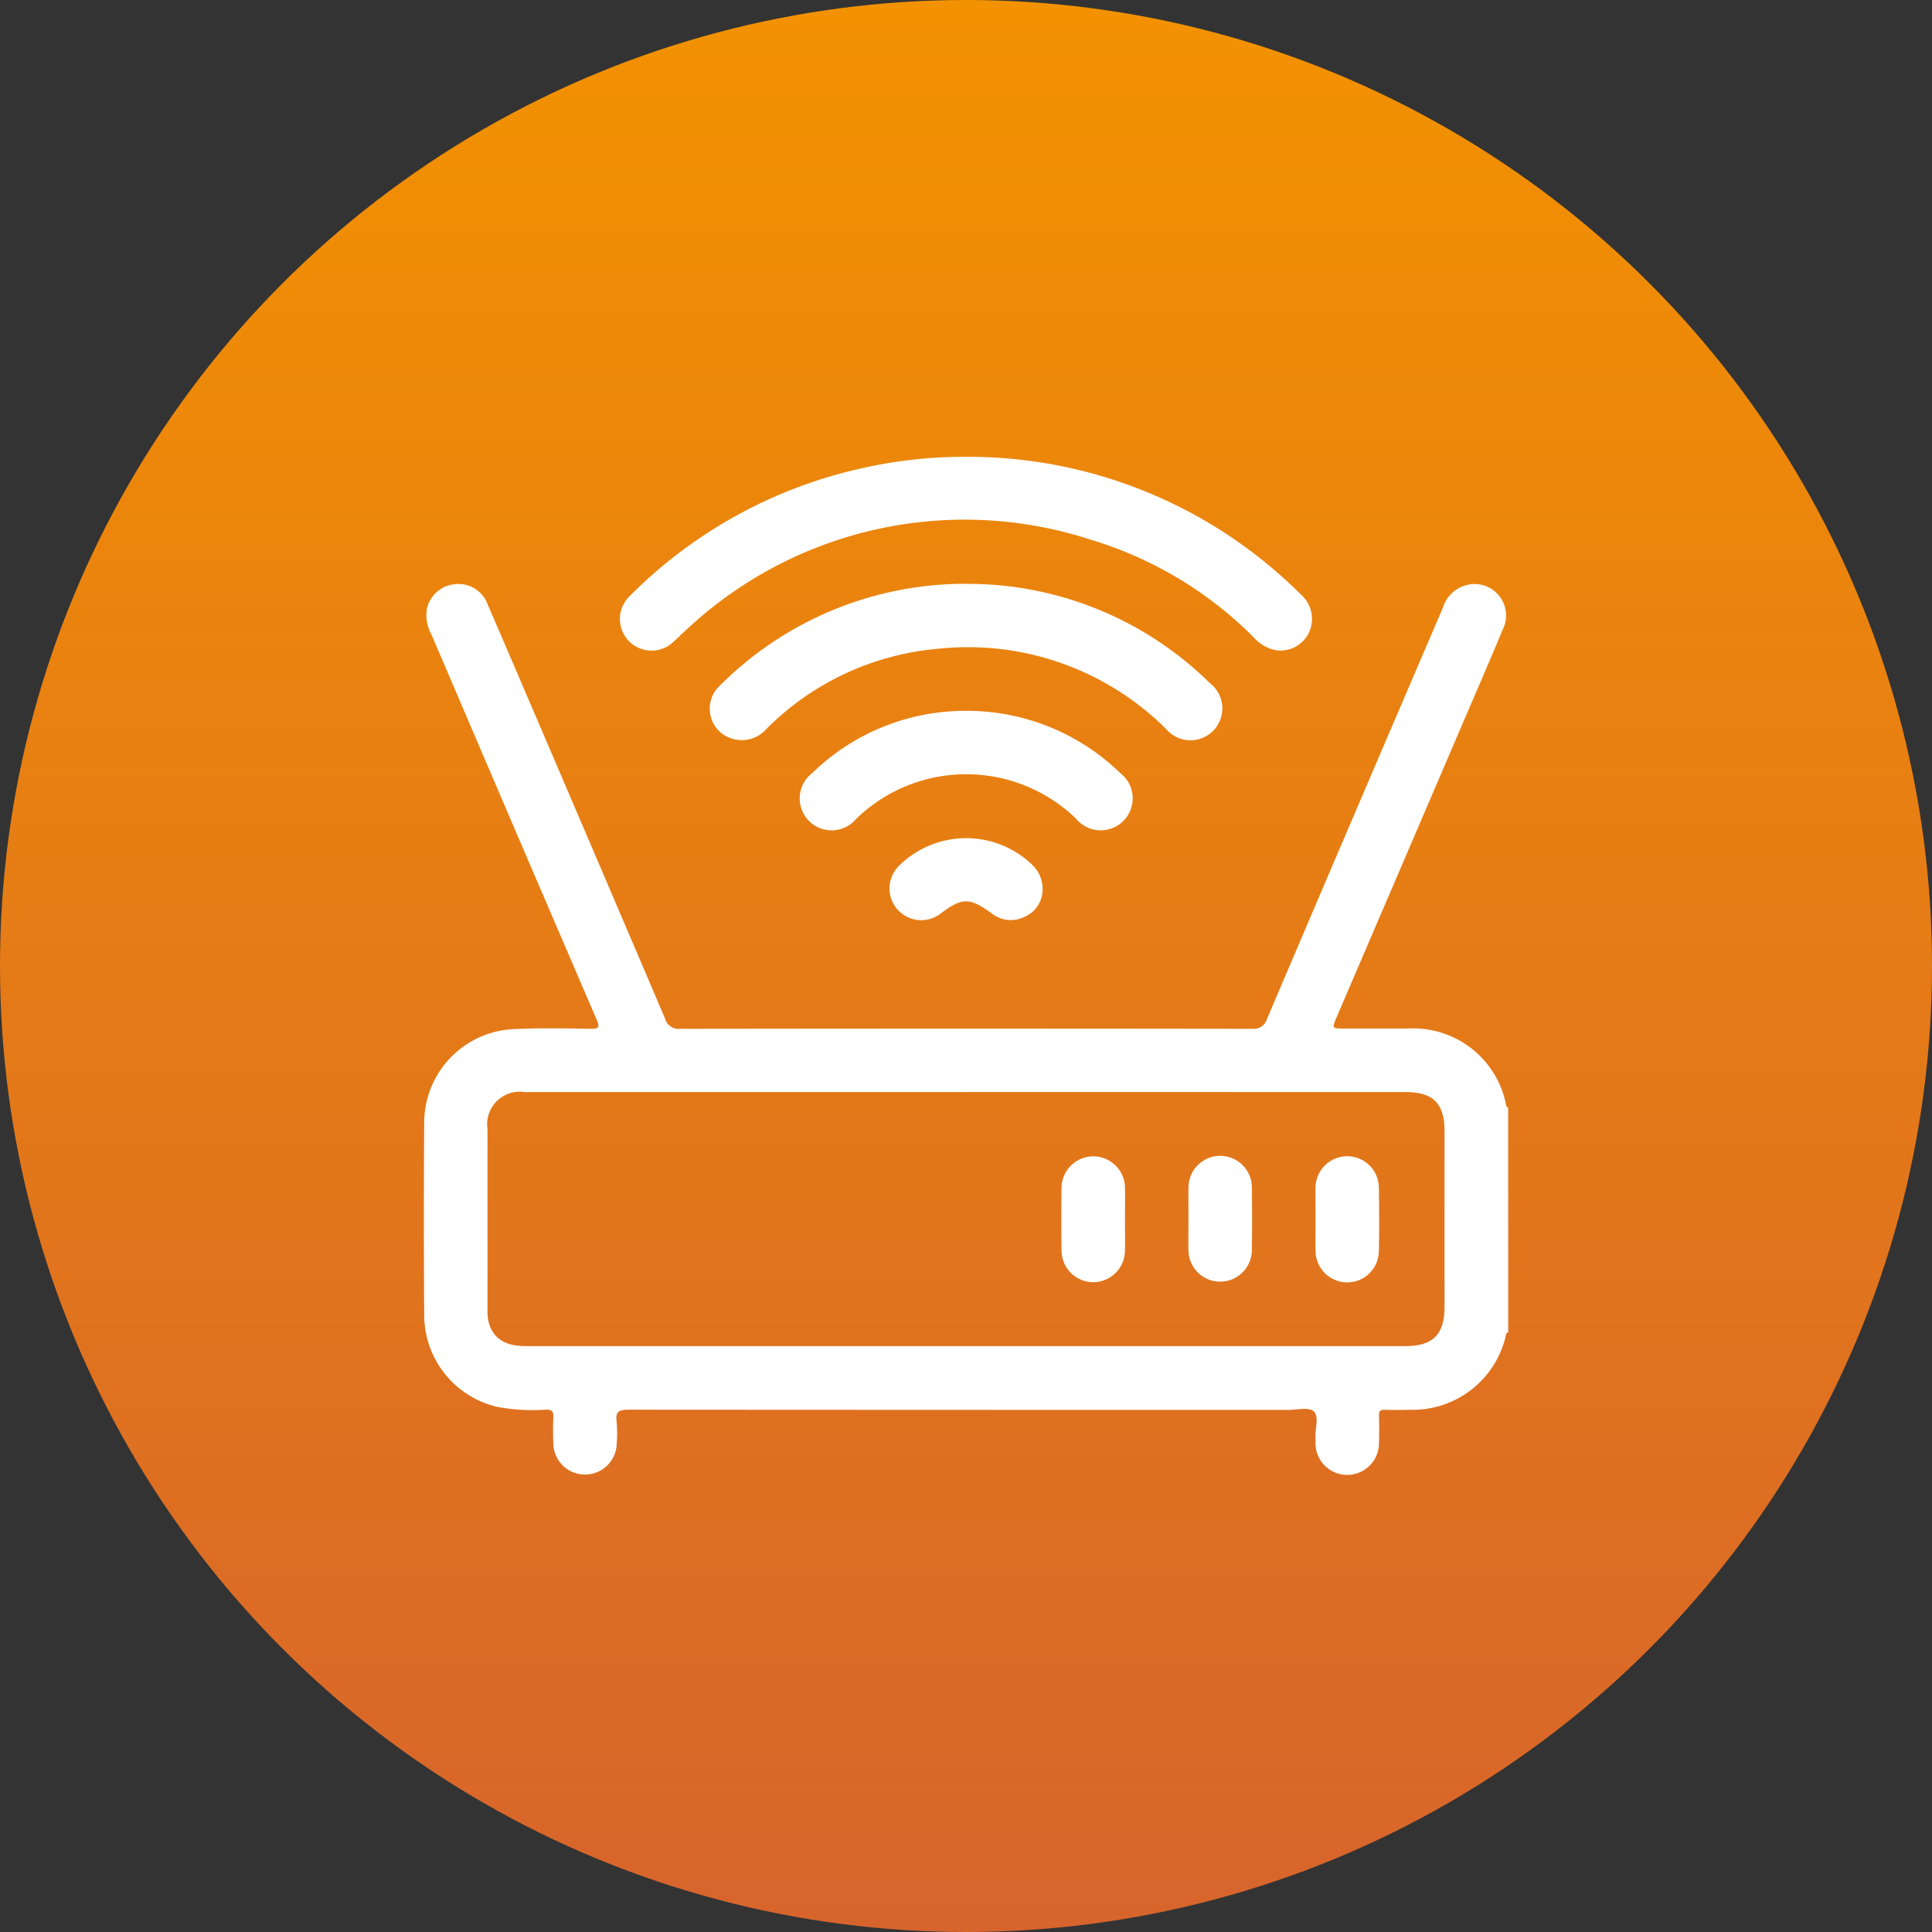
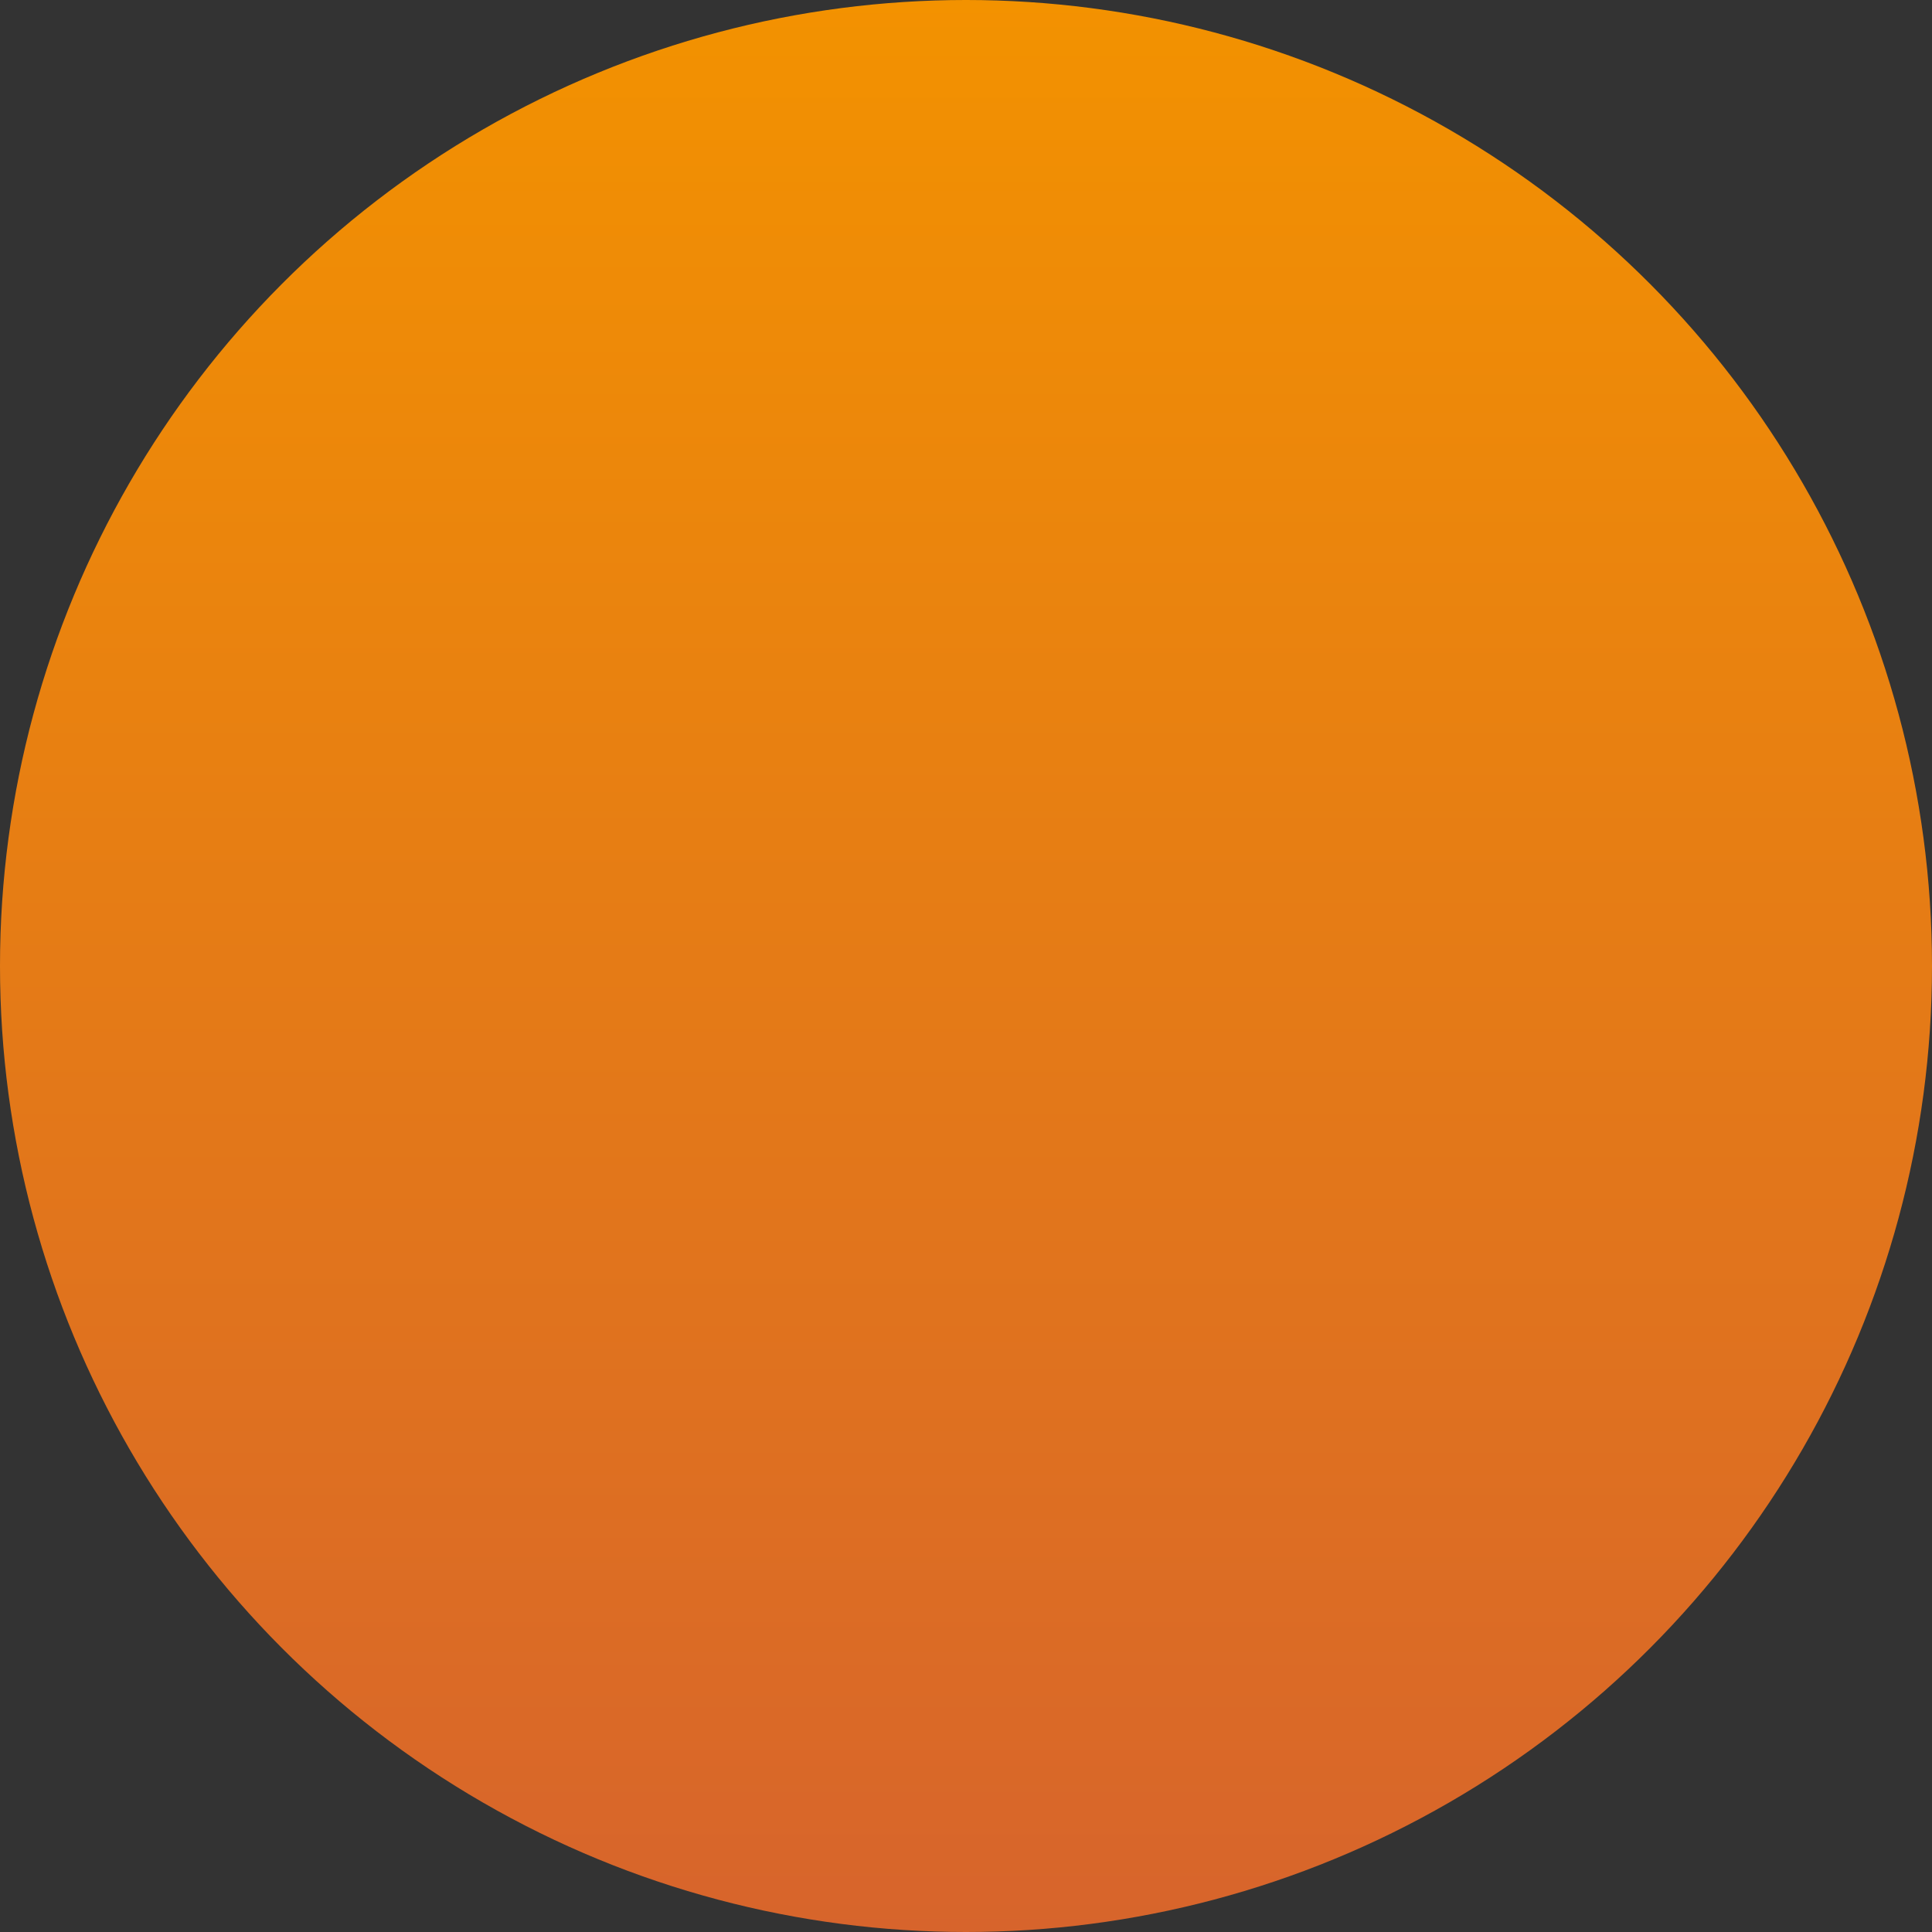
<svg xmlns="http://www.w3.org/2000/svg" width="96" height="96" viewBox="0 0 96 96">
  <rect x="0" y="0" width="96" height="96" fill="#333333" stroke="none" />
  <defs>
    <linearGradient id="linear-gradient" x1="0.5" x2="0.5" y2="1" gradientUnits="objectBoundingBox">
      <stop offset="0" stop-color="#f39200" />
      <stop offset="1" stop-color="#d7642c" />
    </linearGradient>
    <clipPath id="clip-path">
-       <rect id="Retângulo_139" data-name="Retângulo 139" width="53.881" height="50.602" fill="#fff" />
-     </clipPath>
+       </clipPath>
  </defs>
  <g id="Grupo_1965" data-name="Grupo 1965" transform="translate(-934 -2585)">
    <circle id="Elipse_12" data-name="Elipse 12" cx="48" cy="48" r="48" transform="translate(934 2585)" fill="url(#linear-gradient)" />
    <g id="Grupo_1964" data-name="Grupo 1964" transform="translate(955.061 2607.699)">
      <g id="Grupo_1963" data-name="Grupo 1963" clip-path="url(#clip-path)">
-         <path id="Caminho_28162" data-name="Caminho 28162" d="M53.881,82.14c-.138.034-.111.162-.139.254a4.752,4.752,0,0,1-4.781,3.593c-.4.009-.807.014-1.21,0-.234-.01-.3.076-.292.3.014.455.014.912,0,1.368a1.577,1.577,0,1,1-3.154-.018c0-.088,0-.176,0-.263-.027-.451.193-1.05-.09-1.311-.24-.221-.832-.069-1.267-.069q-16.385,0-32.77-.011c-.452,0-.667.074-.6.58a6.944,6.944,0,0,1,.006,1.1,1.576,1.576,0,0,1-3.151.012c-.014-.438-.021-.878,0-1.315.016-.3-.075-.383-.377-.379a9.521,9.521,0,0,1-2.407-.138A4.692,4.692,0,0,1,.018,81.324q-.034-4.813,0-9.626a4.66,4.66,0,0,1,4.463-4.627c1.26-.061,2.524-.035,3.786-.015.433.007.488-.065.311-.476Q4.463,57.024.374,47.456A1.988,1.988,0,0,1,.15,46.188,1.564,1.564,0,0,1,1.5,44.97a1.535,1.535,0,0,1,1.669,1c.773,1.779,1.535,3.563,2.3,5.345q3.264,7.613,6.515,15.23a.7.7,0,0,0,.763.512q14.2-.02,28.4,0a.7.7,0,0,0,.759-.517q4.346-10.2,8.721-20.386a1.668,1.668,0,0,1,1.45-1.192,1.563,1.563,0,0,1,1.533,2.254c-.679,1.629-1.383,3.248-2.079,4.87q-3.079,7.179-6.16,14.357c-.258.6-.258.6.375.6,1.052,0,2.1,0,3.156,0a4.7,4.7,0,0,1,4.881,3.837c.01.04.062.069.095.1ZM26.933,70.2H5a1.616,1.616,0,0,0-1.837,1.834q0,4.47,0,8.941a2.644,2.644,0,0,0,.048.625c.2.82.81,1.223,1.837,1.224q6.81,0,13.62,0h30.08c1.4,0,1.969-.57,1.969-1.979q0-4.339,0-8.678c0-1.414-.554-1.968-1.967-1.968H26.933" transform="translate(0 -38.635)" fill="#fff" />
-         <path id="Caminho_28163" data-name="Caminho 28163" d="M86.538,0a23.4,23.4,0,0,1,16.6,6.836,1.608,1.608,0,0,1,.4,1.912,1.574,1.574,0,0,1-1.6.869,2.019,2.019,0,0,1-1.158-.666A19.2,19.2,0,0,0,92.76,4.137,20.209,20.209,0,0,0,72.538,8.661c-.2.174-.378.366-.576.539A1.572,1.572,0,0,1,69.8,6.913,23.405,23.405,0,0,1,81.27.581,23.175,23.175,0,0,1,86.538,0" transform="translate(-59.565 0)" fill="#fff" />
        <path id="Caminho_28164" data-name="Caminho 28164" d="M113.8,44.892a17.126,17.126,0,0,1,12.08,4.932,1.584,1.584,0,1,1-2.165,2.29,13.95,13.95,0,0,0-11.313-4,13.706,13.706,0,0,0-8.54,3.968,1.636,1.636,0,0,1-1.815.471,1.552,1.552,0,0,1-.536-2.585,17.231,17.231,0,0,1,12.287-5.08" transform="translate(-86.822 -38.579)" fill="#fff" />
-         <path id="Caminho_28165" data-name="Caminho 28165" d="M141.018,89.761a10.913,10.913,0,0,1,7.7,3.075,1.589,1.589,0,1,1-2.184,2.276,7.85,7.85,0,0,0-10.922.019,1.586,1.586,0,1,1-2.182-2.276,10.882,10.882,0,0,1,7.592-3.094" transform="translate(-114.133 -77.138)" fill="#fff" />
        <path id="Caminho_28166" data-name="Caminho 28166" d="M172.2,137.345a1.467,1.467,0,0,1-.86,1.278,1.539,1.539,0,0,1-1.682-.163c-1.066-.784-1.452-.787-2.5,0a1.576,1.576,0,0,1-2.084-2.36,4.736,4.736,0,0,1,6.66,0,1.661,1.661,0,0,1,.467,1.251" transform="translate(-141.458 -115.782)" fill="#fff" />
        <path id="Caminho_28167" data-name="Caminho 28167" d="M228.4,250.095c0,.525.011,1.05,0,1.574a1.575,1.575,0,1,1-3.15-.024q-.02-1.548,0-3.1a1.576,1.576,0,1,1,3.152.024c.009.507,0,1.015,0,1.522" transform="translate(-193.563 -212.221)" fill="#fff" />
-         <path id="Caminho_28168" data-name="Caminho 28168" d="M270.154,250.1c0-.525-.01-1.05,0-1.574a1.575,1.575,0,1,1,3.15.008q.022,1.548,0,3.1a1.576,1.576,0,1,1-3.152-.008c-.009-.507,0-1.015,0-1.522" transform="translate(-232.16 -212.22)" fill="#fff" />
        <path id="Caminho_28169" data-name="Caminho 28169" d="M315.04,250.084c0-.525-.012-1.05,0-1.574a1.574,1.574,0,0,1,3.147,0c.019,1.067.021,2.135,0,3.2a1.573,1.573,0,0,1-3.145,0c-.018-.542,0-1.085,0-1.627" transform="translate(-270.733 -212.221)" fill="#fff" />
      </g>
    </g>
  </g>
</svg>